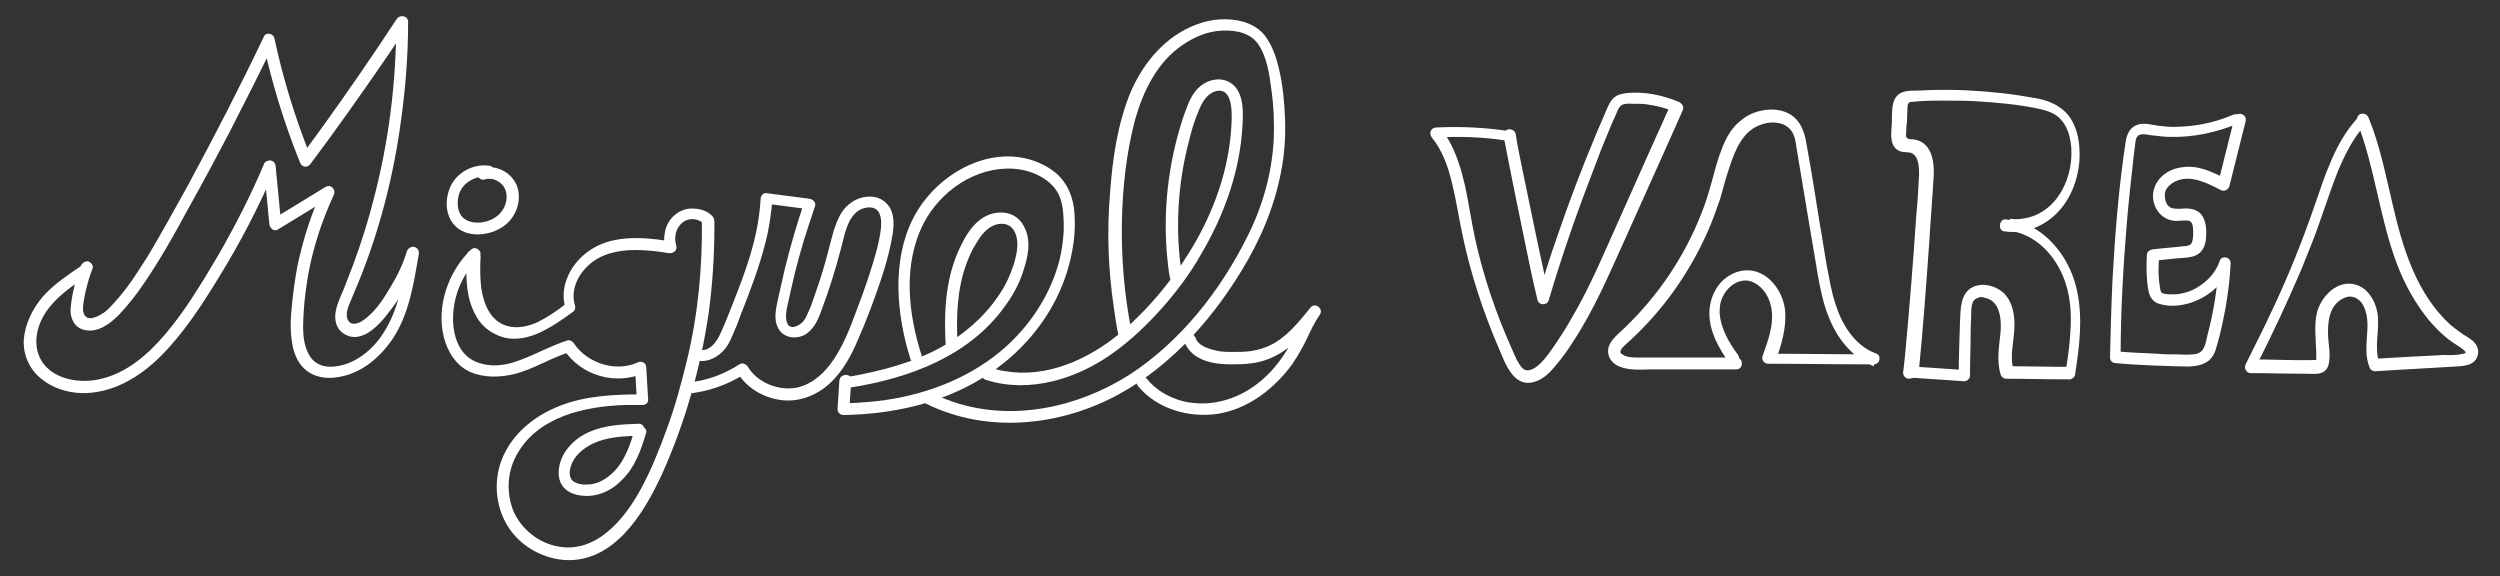
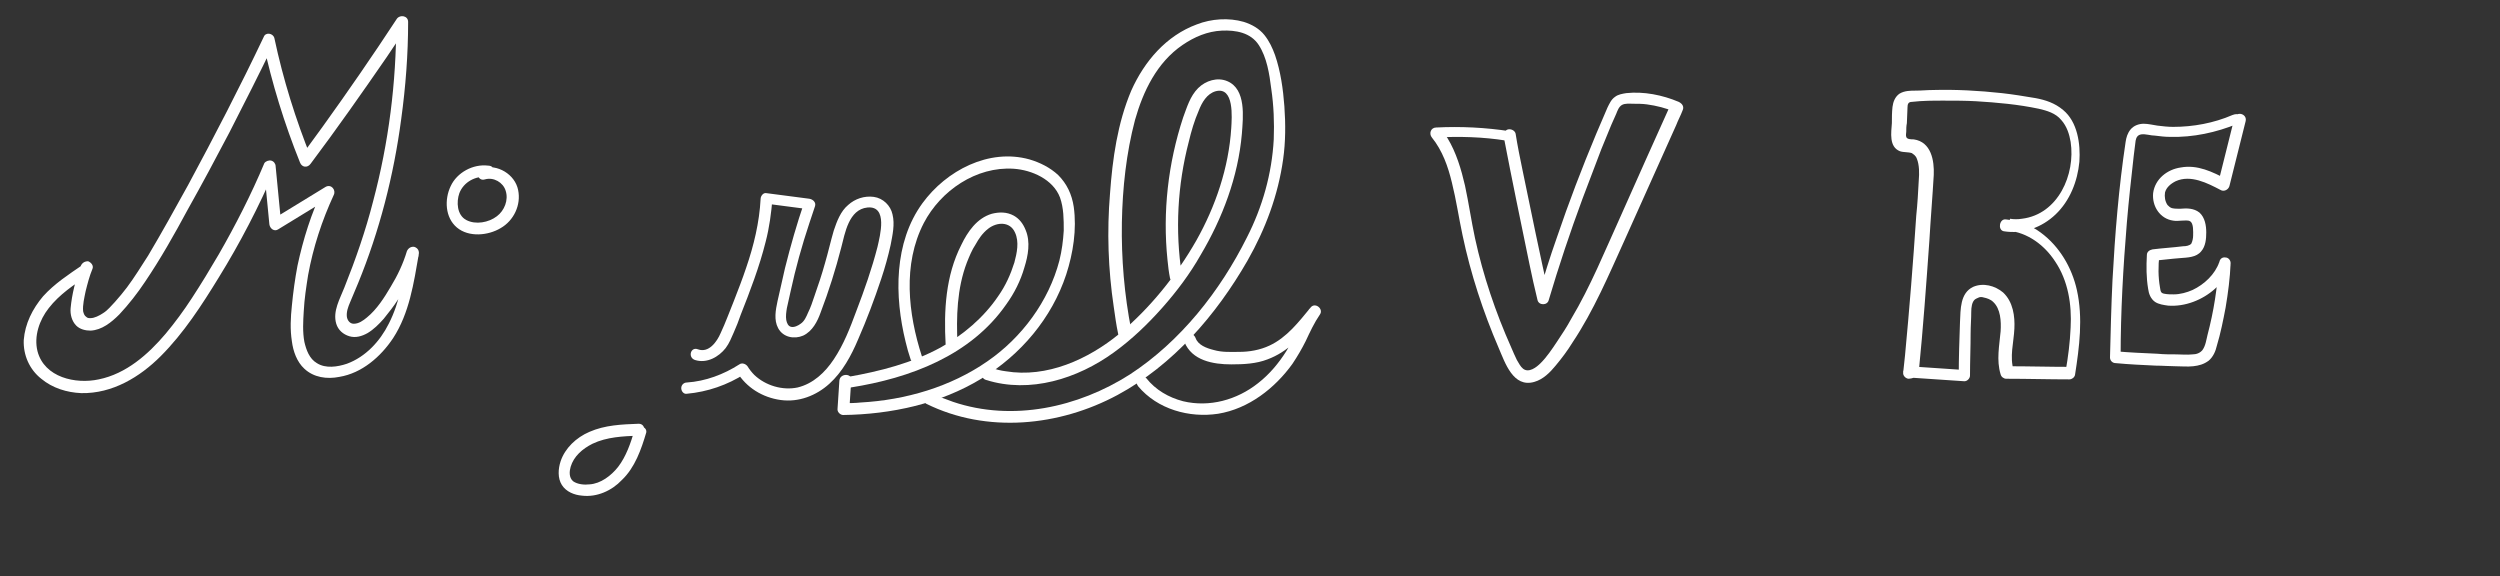
<svg xmlns="http://www.w3.org/2000/svg" version="1.1" id="Capa_1" x="0px" y="0px" viewBox="0 0 400 92.2" style="enable-background:new 0 0 400 92.2;" xml:space="preserve">
  <rect x="0" y="0" width="400" height="92.2" fill="#333333" stroke="none" />
  <style type="text/css">
	.st0{fill:#FFFFFF;}
</style>
  <path class="st0" d="M12.9,42.6c-0.8,2.1-1.4,4.5-1.6,6.7c-0.1,1,0.2,2.1,0.9,2.8c0.6,0.6,1.5,0.8,2.3,0.8c1.8-0.1,3.3-1.3,4.6-2.6  c1.5-1.6,2.9-3.4,4.1-5.2c2.5-3.7,4.7-7.6,6.8-11.5c2.3-4.1,4.5-8.2,6.7-12.4c2.4-4.7,4.8-9.4,7.1-14.2c-0.6-0.1-1.1-0.2-1.7-0.2  c1.4,6.5,3.4,13,5.9,19.2c0.3,0.8,1.2,0.9,1.7,0.2c4.2-5.6,8.2-11.3,12.2-17.1c1.1-1.6,2.2-3.3,3.3-5c-0.6-0.2-1.2-0.3-1.8-0.5  c0,9.6-1.2,19.2-3.7,28.6c-1.2,4.7-2.8,9.3-4.6,13.8c-0.7,1.8-1.9,3.8-1.3,5.8c0.3,1,1.1,1.7,2.1,2c1,0.3,2,0,2.9-0.5  c1-0.6,1.8-1.4,2.6-2.3c0.8-1,1.6-2,2.3-3.1c1.4-2.2,2.5-4.5,3.3-7c-0.6-0.2-1.2-0.3-1.8-0.5c-0.6,3.9-1.2,7.9-3,11.4  c-1.4,2.8-3.7,5.3-6.7,6.4c-1.5,0.5-3.4,0.8-4.8-0.1c-1.2-0.7-1.7-2.1-2-3.4c-0.3-1.6-0.2-3.3-0.1-4.9c0.1-2,0.4-3.9,0.7-5.8  c0.8-4.4,2.2-8.7,4.1-12.8c0.4-0.8-0.4-1.8-1.3-1.3c-2.8,1.7-5.7,3.5-8.5,5.2c0.5,0.3,0.9,0.5,1.4,0.8c-0.3-3.1-0.6-6.2-0.9-9.3  c0-0.4-0.3-0.8-0.7-0.9c-0.4-0.1-0.9,0.1-1.1,0.4c-2.1,5-4.6,9.9-7.3,14.6c-1.4,2.4-2.8,4.7-4.3,7c-1.3,2-2.7,3.9-4.2,5.7  c-2.8,3.3-6.3,6.4-10.7,7.3c-3.7,0.8-8.7-0.3-9.8-4.5c-0.6-2.4,0.3-5,1.8-6.9c1.7-2.2,4.1-3.8,6.4-5.3c1-0.7,0.1-2.3-1-1.6  c-2.2,1.5-4.5,3-6.3,5c-1.7,2-2.9,4.4-3.1,7c-0.1,2.4,0.9,4.7,2.8,6.2c1.8,1.5,4.1,2.2,6.4,2.3C18,63,22.4,60.3,25.7,57  c3.7-3.7,6.6-8.2,9.3-12.6c3.4-5.5,6.4-11.3,9-17.3c-0.6-0.2-1.2-0.3-1.8-0.5c0.3,3.1,0.6,6.2,0.9,9.3c0.1,0.7,0.8,1.2,1.4,0.8  c2.8-1.7,5.7-3.5,8.5-5.2c-0.4-0.4-0.9-0.9-1.3-1.3c-1.9,3.9-3.2,8.1-4.1,12.3c-0.4,2.1-0.7,4.3-0.9,6.4c-0.2,1.9-0.3,3.8,0,5.7  c0.2,1.6,0.8,3.3,2,4.4c1.5,1.4,3.6,1.7,5.6,1.3c3.6-0.6,6.6-3.2,8.6-6.2c2.6-4,3.3-8.8,4.1-13.4c0.1-0.5-0.1-1-0.7-1.2  c-0.5-0.1-1,0.2-1.2,0.7c-0.6,2-1.5,3.9-2.6,5.7c-1,1.7-2.2,3.6-3.8,4.9c-0.6,0.5-1.3,1-2.1,1c-0.6,0-1-0.5-1.1-1.1  c-0.1-0.8,0.2-1.6,0.5-2.3c0.4-1,0.9-2.1,1.3-3.1C60.7,37,63,28.1,64.2,19c0.7-5.1,1.1-10.3,1.1-15.5c0-1-1.3-1.2-1.8-0.5  c-3.8,5.8-7.8,11.6-11.9,17.3c-1.2,1.6-2.3,3.2-3.5,4.8c0.6,0.1,1.1,0.2,1.7,0.2c-2.5-6.2-4.5-12.6-5.9-19.2c-0.2-0.8-1.4-1-1.7-0.2  c-3.8,8-7.9,15.9-12.1,23.7c-2.1,3.8-4.2,7.6-6.4,11.3c-1.1,1.7-2.2,3.5-3.4,5.1c-0.6,0.8-1.2,1.5-1.9,2.3c-0.6,0.6-1.1,1.3-1.9,1.8  c-0.6,0.4-1.4,0.8-2,0.8c-0.3,0-0.5,0-0.7-0.2c-0.3-0.2-0.4-0.5-0.5-0.9c-0.1-1,0.2-2.2,0.4-3.2c0.3-1.2,0.6-2.4,1.1-3.6  c0.2-0.5-0.2-1-0.7-1.2C13.5,41.8,13.1,42.1,12.9,42.6L12.9,42.6z" />
  <path class="st0" d="M78.1,26.5c-2.4-0.3-5,1.1-6,3.3c-1,2.1-0.9,5,1,6.6c1.9,1.6,5,1.3,7,0.1c2.1-1.2,3.3-3.7,2.8-6.1  c-0.5-2.5-3.3-4.2-5.8-3.5c-1.2,0.3-0.7,2.2,0.5,1.8c1.4-0.4,2.9,0.5,3.3,1.8c0.5,1.5-0.2,3.2-1.4,4.1c-1.3,1-3.4,1.4-4.9,0.6  c-1.5-0.8-1.6-2.9-1.1-4.3c0.7-1.8,2.6-2.8,4.5-2.6c0.5,0.1,0.9-0.5,0.9-0.9C79.1,26.9,78.7,26.5,78.1,26.5L78.1,26.5z" />
-   <path class="st0" d="M74.7,40.9c-0.2,3.2-0.2,6.8,1.5,9.7c0.8,1.5,2.2,2.6,3.8,3.2c1.8,0.7,3.9,0.4,5.7-0.3c2.2-0.9,4.2-2.3,6.1-3.7  c0.2-0.2,0.3-0.6,0.2-0.9c-0.7-2.3,0.3-4.7,2-6.3c2-2,4.9-2.6,7.7-2.6c1.8,0,3.5,0.2,5.3,0.5c0.7,0.1,1.4-0.4,1.2-1.2  c-0.4-1.3-0.1-2.8,1-3.7c1-0.8,2.5-0.7,3.4,0.2c-0.1-0.2-0.2-0.4-0.3-0.7c0.1,7.6-0.6,15.2-2.4,22.6c-0.9,3.7-1.9,7.4-3.2,10.9  c-1.2,3.3-2.5,6.6-4.2,9.7c-2.6,4.8-7.2,10.4-13.4,9.1c-3-0.6-5.6-2.7-6.9-5.5c-1.2-2.9-1.1-6.2,0.4-9c3.3-6.2,10.9-7.9,17.4-8.1  c0.9,0,1.9,0,2.8,0c0.5,0,1-0.4,0.9-0.9c-0.1-1.7-0.2-3.4-0.3-5.1c0-0.8-0.8-1.1-1.4-0.8c-3.5,1.6-8.1,0.1-10.2-3.1  c-0.2-0.3-0.7-0.6-1.1-0.4c-2.5,0.8-4.8,2.1-7.2,3c-2,0.8-4.2,1.3-6.4,0.7c-4.6-1.1-5.2-6.6-4.2-10.5c0.6-2.4,1.9-4.7,3.7-6.4  c0.9-0.9-0.5-2.2-1.3-1.3c-3.6,3.5-5.5,9-4.3,13.9c0.6,2.4,2,4.6,4.2,5.6c2.3,1,4.9,0.9,7.3,0.3c3-0.8,5.7-2.6,8.8-3.5  c-0.4-0.1-0.7-0.3-1.1-0.4c2.7,4.2,8.3,5.8,12.8,3.8c-0.5-0.3-0.9-0.5-1.4-0.8c0.1,1.7,0.2,3.4,0.3,5.1c0.3-0.3,0.6-0.6,0.9-0.9  c-4.5,0-9.2,0.2-13.4,1.9c-3.5,1.4-6.7,3.8-8.5,7.2c-1.9,3.5-1.9,7.9,0,11.4c1.8,3.4,5.5,5.7,9.4,6c7.9,0.5,12.7-7.4,15.6-13.7  c3.7-8.2,6.2-17,7.5-25.9c0.6-4.5,0.9-9.1,0.9-13.6c0-0.6,0.1-1.3-0.3-1.8c-0.3-0.3-0.7-0.6-1.1-0.8c-0.9-0.4-1.8-0.5-2.8-0.4  c-1.9,0.3-3.4,1.9-3.7,3.7c-0.2,0.9-0.2,1.9,0.1,2.8c0.4-0.4,0.8-0.8,1.2-1.2c-3.4-0.6-7.1-1-10.5,0c-2.9,0.9-5.4,3-6.5,5.9  c-0.6,1.5-0.7,3.2-0.2,4.8c0.1-0.3,0.2-0.6,0.2-0.9c-1.4,1.1-3,2.2-4.6,3c-1.5,0.7-3.2,1.1-4.8,0.7c-2.8-0.7-3.9-3.5-4.3-6.1  c-0.2-1.7-0.2-3.4-0.1-5.1C76.6,39.7,74.7,39.7,74.7,40.9L74.7,40.9z" />
  <path class="st0" d="M111.2,57.6c1.9,0.6,3.8-0.5,4.9-1.9c0.6-0.8,0.9-1.6,1.3-2.5c0.4-0.9,0.8-1.9,1.1-2.8c1.5-3.8,3-7.7,4-11.7  c0.6-2.3,0.9-4.6,1.1-7c-0.3,0.3-0.6,0.6-0.9,0.9c2.3,0.3,4.6,0.6,6.9,0.9c-0.3-0.4-0.6-0.8-0.9-1.2c-1.2,3.5-2.2,7-3.1,10.6  c-0.4,1.8-0.8,3.5-1.2,5.3c-0.3,1.4-0.6,3,0.1,4.3c0.8,1.5,2.6,1.8,4,1.2c1.5-0.7,2.3-2.3,2.8-3.7c1.3-3.4,2.4-6.9,3.3-10.4  c0.6-2.3,1.2-6.1,4.2-6.4c3.3-0.3,2,4.5,1.6,6.3c-0.9,3.5-2.1,6.9-3.4,10.3c-1,2.7-2,5.3-3.6,7.7c-1.4,2.1-3.3,3.9-5.8,4.5  c-2.4,0.5-5.1-0.3-6.9-2c-0.4-0.4-0.8-0.9-1.1-1.4c-0.3-0.4-0.9-0.6-1.3-0.3c-2.5,1.6-5.4,2.7-8.4,2.9c-0.5,0-0.9,0.4-0.9,0.9  c0,0.5,0.4,1,0.9,0.9c3.3-0.3,6.5-1.4,9.3-3.2c-0.4-0.1-0.9-0.2-1.3-0.3c1.5,2.5,4.1,4.1,7,4.5c2.9,0.4,5.7-0.7,7.8-2.6  c2.1-1.9,3.5-4.5,4.6-7.1c1.4-3.2,2.6-6.4,3.7-9.7c0.6-1.8,1.1-3.6,1.5-5.4c0.3-1.6,0.7-3.3,0.3-4.9c-0.3-1.4-1.5-2.6-3-2.8  c-1.5-0.2-3,0.3-4.1,1.3c-1.2,1-1.8,2.6-2.3,4.1c-0.5,1.7-0.9,3.5-1.4,5.2c-0.5,1.8-1.1,3.6-1.7,5.3c-0.3,0.9-0.6,1.8-1,2.6  c-0.3,0.7-0.6,1.4-1.2,1.8c-0.4,0.3-1,0.6-1.5,0.5c-0.5-0.1-0.7-0.6-0.8-1.1c-0.1-0.6,0-1.3,0.1-1.9c0.2-0.9,0.4-1.8,0.6-2.7  c0.8-3.7,1.8-7.3,3-10.9c0.3-0.9,0.6-1.8,0.9-2.7c0.2-0.6-0.3-1.1-0.9-1.2c-2.3-0.3-4.6-0.6-6.9-0.9c-0.5-0.1-0.9,0.5-0.9,0.9  c-0.2,3.8-1.1,7.5-2.3,11c-0.6,1.8-1.3,3.6-2,5.4c-0.7,1.7-1.3,3.4-2.1,5.1c-0.6,1.4-1.9,3.2-3.6,2.6  C110.5,55.4,110,57.2,111.2,57.6L111.2,57.6z" />
  <path class="st0" d="M136.1,62c9.5-1.5,19.2-5.1,24.9-13.3c1.3-1.8,2.3-3.8,2.9-5.9c0.6-1.9,1-4.1,0.2-6c-0.4-1-1-1.8-1.9-2.3  c-1.1-0.6-2.3-0.6-3.5-0.3c-2.4,0.7-3.9,2.9-4.9,5c-2.5,4.9-2.8,10.5-2.5,15.9c0,1.2,1.9,1.2,1.9,0c-0.2-4.4-0.1-8.9,1.5-13.1  c0.4-1,0.8-2,1.4-2.9c0.5-0.9,1.1-1.8,2-2.5c1.4-1.1,3.5-1.2,4.3,0.6c0.7,1.5,0.3,3.3-0.1,4.8c-0.6,1.9-1.4,3.7-2.6,5.4  c-2.3,3.4-5.6,6.2-9.2,8.2c-4.6,2.5-9.7,3.8-14.8,4.7c-0.5,0.1-0.8,0.7-0.7,1.2C135.1,61.9,135.6,62.1,136.1,62L136.1,62z" />
  <path class="st0" d="M134.3,60.9c-0.1,1.5-0.2,3-0.3,4.6c0,0.5,0.5,0.9,0.9,0.9c7.7-0.1,15.5-1.8,22.1-5.8  c6.3-3.8,11.3-9.7,13.6-16.7c1.1-3.4,1.7-7.2,1.2-10.8c-0.3-2-1.1-3.7-2.5-5.1c-1.3-1.2-2.9-2-4.6-2.5c-6.5-1.8-13.3,1.8-17.1,7  c-4.6,6.3-4.5,14.9-2.7,22.2c0.2,0.9,0.5,1.9,0.8,2.8c0.4,1.1,2.2,0.7,1.8-0.5c-2.2-6.8-3.1-14.7,0.3-21.3c2.7-5.2,8.4-9.1,14.4-8.7  c2.9,0.2,6.3,1.7,7.4,4.6c0.6,1.7,0.6,3.5,0.6,5.3c-0.1,1.6-0.3,3.2-0.7,4.8c-1.7,6.5-6,12.3-11.5,16.1c-5.9,4.1-13.1,6.2-20.3,6.6  c-0.9,0.1-1.8,0.1-2.7,0.1c0.3,0.3,0.6,0.6,0.9,0.9c0.1-1.5,0.2-3,0.3-4.6C136.3,59.7,134.4,59.7,134.3,60.9L134.3,60.9z" />
  <path class="st0" d="M157.8,60.8c7,2.2,14.6-0.2,20.4-4.4c2.9-2.1,5.4-4.5,7.8-7.2c2.3-2.6,4.4-5.4,6.1-8.4c3.5-5.9,6-12.5,6.6-19.4  c0.2-2.7,0.7-7.1-2.3-8.4c-1.6-0.7-3.5-0.1-4.7,1.1c-1.3,1.3-1.8,3.1-2.4,4.7c-2.4,7.3-3.3,15.1-2.5,22.8c0.1,1,0.2,1.9,0.4,2.9  c0.1,0.5,0.7,0.8,1.2,0.7c0.5-0.1,0.7-0.7,0.7-1.2c-1.1-7.1-0.7-14.4,1.1-21.3c0.4-1.7,0.9-3.4,1.6-5c0.5-1.3,1.3-2.7,2.7-3.1  c3-0.8,2.6,4.2,2.5,5.9c-0.4,6.3-2.5,12.5-5.6,18c-3.2,5.6-7.4,10.8-12.3,14.9c-5,4.1-11.6,7.1-18.2,6c-0.8-0.1-1.6-0.3-2.4-0.6  C157.1,58.7,156.6,60.5,157.8,60.8L157.8,60.8z" />
  <path class="st0" d="M181,52.8c-1.1-5.6-1.6-11.4-1.5-17.2c0.1-5.5,0.7-11.1,2.1-16.4c1.3-4.6,3.5-9.2,7.6-12c1.9-1.3,4-2.2,6.3-2.3  c2.2-0.1,4.6,0.3,5.9,2.3c1.3,2,1.7,4.6,2,7c0.4,2.7,0.5,5.4,0.4,8.1c-0.3,5.5-1.8,10.8-4.3,15.7c-4.3,8.6-10.6,16.6-18.7,21.9  c-8.3,5.3-18.8,7.6-28.3,4.4c-1.1-0.4-2.2-0.8-3.3-1.3c-0.5-0.2-1-0.1-1.3,0.3c-0.2,0.4-0.1,1.1,0.3,1.3c9.7,4.8,21.3,3.6,30.6-1.4  c8.9-4.8,15.8-12.8,20.8-21.5c2.9-5.1,4.9-10.5,5.7-16.2c0.4-2.8,0.4-5.7,0.2-8.5c-0.2-2.7-0.6-5.6-1.5-8.2  c-0.4-1.1-0.9-2.2-1.7-3.2c-0.8-1-2-1.7-3.3-2.1c-2.4-0.7-5.2-0.5-7.5,0.4c-4.9,1.8-8.4,5.9-10.5,10.6c-2.2,5.2-3,10.9-3.4,16.5  c-0.5,6-0.3,12.1,0.6,18.1c0.2,1.4,0.4,2.9,0.7,4.3c0.1,0.5,0.7,0.8,1.2,0.7C180.9,53.8,181.1,53.3,181,52.8L181,52.8z" />
  <path class="st0" d="M189.5,54.7c1.2,3,4.6,3.6,7.5,3.6c2,0,4-0.1,5.8-0.8c1.6-0.6,3-1.5,4.3-2.7c1.4-1.3,2.7-2.8,3.9-4.3  c-0.5-0.4-1-0.8-1.5-1.1c-1.5,2.1-2.3,4.6-3.7,6.8c-1.2,1.9-2.7,3.7-4.5,5.1c-3.4,2.7-7.8,3.9-12,2.9c-2.3-0.6-4.4-1.8-5.9-3.7  c-0.3-0.4-1-0.3-1.3,0c-0.4,0.4-0.3,0.9,0,1.3c3.1,3.7,8.2,5.1,12.8,4.4c4.9-0.8,9.1-4.1,11.9-8c0.8-1.2,1.5-2.4,2.1-3.6  c0.7-1.5,1.4-3,2.3-4.3c0.6-0.9-0.8-2-1.5-1.1c-1.9,2.3-3.8,4.8-6.6,6.1c-1.5,0.7-3.2,1-4.8,1c-1.4,0-2.7,0.1-4.1-0.3  c-1.2-0.3-2.5-0.8-2.9-1.9c-0.2-0.5-0.6-0.8-1.2-0.7C189.7,53.6,189.3,54.2,189.5,54.7L189.5,54.7z" />
  <path class="st0" d="M241.6,21c-3.9-0.6-7.9-0.8-11.8-0.6c-0.9,0-1.2,1-0.7,1.6c1.7,2.1,2.6,4.7,3.2,7.2c0.7,2.8,1.1,5.6,1.7,8.4  c1.3,6.2,3.3,12.3,5.8,18.1c1,2.3,2.3,6.4,5.7,5.4c1.4-0.4,2.5-1.5,3.4-2.6c1-1.2,1.9-2.4,2.7-3.7c3.4-5.1,5.8-10.8,8.3-16.3  c2.8-6.2,5.5-12.3,8.3-18.5c0.3-0.8,0.7-1.5,1-2.3c0.3-0.6,0-1.1-0.6-1.4c-2.6-1.1-5.6-1.7-8.4-1.4c-0.6,0.1-1.3,0.2-1.8,0.6  c-0.6,0.4-0.9,1.1-1.2,1.7c-0.6,1.4-1.2,2.8-1.8,4.2c-2.3,5.5-4.4,11-6.3,16.6c-1.1,3.1-2.1,6.3-3,9.5c0.6,0,1.2,0,1.8,0  c-1.5-6.7-2.9-13.5-4.3-20.3c-0.4-1.9-0.8-3.9-1.1-5.8c-0.1-0.5-0.7-0.8-1.2-0.7c-0.5,0.1-0.8,0.7-0.7,1.2  c1.3,6.8,2.7,13.5,4.1,20.3c0.4,1.9,0.8,3.8,1.3,5.8c0.2,0.9,1.6,0.9,1.8,0c1.6-5.4,3.4-10.8,5.4-16.2c1-2.6,2-5.3,3-7.9  c0.5-1.3,1.1-2.6,1.6-3.9c0.3-0.6,0.5-1.2,0.8-1.8c0.2-0.5,0.4-1.1,0.9-1.4c0.5-0.3,1.3-0.2,1.8-0.2c0.7,0,1.5,0,2.2,0.1  c1.5,0.2,3.1,0.6,4.5,1.2c-0.2-0.5-0.4-0.9-0.6-1.4c-2.7,6-5.4,12-8.1,18.1c-2.5,5.5-4.8,11.2-7.9,16.4c-0.7,1.3-1.5,2.5-2.3,3.7  c-0.8,1.2-1.6,2.4-2.6,3.4c-0.7,0.7-1.9,1.6-2.8,0.9c-0.4-0.3-0.7-0.9-1-1.4c-0.3-0.6-0.6-1.3-0.9-2c-2.5-5.6-4.5-11.5-5.8-17.5  c-0.6-2.8-1-5.6-1.6-8.4c-0.6-2.6-1.4-5.3-2.8-7.6c-0.4-0.6-0.8-1.1-1.2-1.7c-0.2,0.5-0.4,1.1-0.7,1.6c3.8-0.2,7.6-0.1,11.3,0.5  c0.5,0.1,1-0.1,1.2-0.7C242.4,21.7,242.1,21,241.6,21L241.6,21z" />
-   <path class="st0" d="M278.1,56.8c-2.2-2.9-4.5-7.4-1.6-10.6c1.1-1.2,2.7-1.7,4.1-1c1.6,0.8,2.5,2.4,2.8,4c0.5,2.6-0.5,5.3-1.4,7.8  c-0.2,0.6,0.3,1.2,0.9,1.2c5.6,0,11.2,0.1,16.9,0.1c0.5,0,0.9-0.4,0.9-0.8c0.1-0.5-0.2-0.9-0.7-1c-3.3-1.3-5.3-4.6-6.3-7.8  c-0.7-2-1-4.1-1.4-6.1c-0.4-2.2-0.7-4.4-1.1-6.6c-0.7-4.4-1.4-8.8-2.2-13.2c-0.3-1.7-0.9-3.4-2.4-4.4c-1.2-0.8-2.8-1-4.2-0.8  c-1.5,0.2-2.9,0.8-4,1.8c-1.4,1.1-2.3,2.8-2.9,4.4c-0.7,1.7-1.1,3.4-1.6,5.2c-0.5,1.8-1,3.5-1.7,5.2c-2.7,6.9-6.9,13.1-12.2,18.2  c-1.2,1.2-3.2,2.5-2.6,4.5c0.5,1.6,2.3,2.1,3.8,2.2c1,0.1,2,0,3,0c1.1,0,2.3,0,3.4,0c2.3,0,4.5,0,6.8,0c1.1,0,2.3,0,3.4,0  c1.2,0,1.2-1.9,0-1.9c-4.4,0-8.7,0-13.1,0c-1,0-2.1,0-3.1,0c-0.6,0-1.2-0.1-1.7-0.3c-0.2-0.1-0.4-0.3-0.5-0.3  c-0.1-0.1-0.2-0.3-0.1-0.5c0.1-0.3,0.4-0.6,0.6-0.8c0.3-0.3,0.7-0.6,1-0.9c5.3-4.9,9.5-10.9,12.4-17.5c0.7-1.6,1.3-3.3,1.9-5  c0.5-1.7,0.9-3.4,1.5-5.1c0.9-2.8,2.2-6,5.2-6.9c1.1-0.4,2.4-0.4,3.4,0c0.5,0.2,1,0.6,1.3,1c0.5,0.7,0.7,1.6,0.8,2.5  c0.7,4.2,1.4,8.4,2.1,12.6c0.4,2.2,0.7,4.3,1.1,6.5c0.3,2,0.7,4,1.2,5.9c1,3.5,2.7,6.8,5.8,9c0.7,0.5,1.4,0.9,2.2,1.2  c0.1-0.6,0.2-1.2,0.3-1.9c-5.6,0-11.2-0.1-16.9-0.1c0.3,0.4,0.6,0.8,0.9,1.2c0.9-2.6,1.8-5.4,1.5-8.3c-0.3-2.2-1.5-4.3-3.4-5.5  c-2-1.2-4.3-0.9-6.1,0.5c-1.7,1.3-2.6,3.5-2.6,5.6c0,3,1.5,5.6,3.2,8c0.3,0.4,0.8,0.6,1.3,0.3C278.2,57.9,278.4,57.3,278.1,56.8  L278.1,56.8z" />
  <path class="st0" d="M307,59.5c0.7-7,1.2-14,1.7-21c0.2-3.5,0.5-7,0.7-10.5c0.1-2.3-0.4-5.3-3.2-5.7c-0.4,0-1.1,0-1.2-0.4  c-0.1-0.3,0-0.6,0-0.8c0-0.5,0-0.9,0.1-1.4c0-0.8,0.1-1.7,0.1-2.5c0-0.5,0.1-0.9,0.7-0.9c1.7-0.2,3.4-0.2,5.1-0.2  c1.7,0,3.5,0,5.2,0.1c3.3,0.2,6.7,0.5,10,1.2c1.3,0.3,2.7,0.7,3.6,1.8c0.9,1,1.3,2.3,1.5,3.5c0.8,5.2-2,11.6-7.8,12.3  c-0.6,0.1-1.3,0.1-1.9,0c-0.1,0.6-0.2,1.2-0.3,1.9c3.1,0.3,5.8,2.3,7.5,4.9c2.1,3.1,2.7,6.9,2.5,10.6c-0.1,2.4-0.4,4.7-0.8,7  c0.3-0.2,0.6-0.5,0.9-0.7c-3.4,0-6.8-0.1-10.1-0.1c0.3,0.2,0.6,0.5,0.9,0.7c-0.7-2.2,0-4.5,0.1-6.7c0.1-2-0.2-4.3-1.8-5.8  c-1.3-1.1-3.2-1.6-4.8-0.9c-2.1,1-2,3.6-2.1,5.6c-0.1,2.9-0.2,5.7-0.2,8.6c0.3-0.3,0.6-0.6,0.9-0.9c-3-0.2-6-0.4-8.9-0.6  c-0.5,0-0.9,0.5-0.9,0.9c0,0.5,0.4,0.9,0.9,0.9c3,0.2,6,0.4,8.9,0.6c0.5,0,0.9-0.5,0.9-0.9c0-2.3,0.1-4.5,0.1-6.8  c0-1.1,0.1-2.3,0.1-3.4c0-0.7,0.1-1.6,0.6-2c0.2-0.1,0.3-0.2,0.6-0.3c0.2-0.1,0.5-0.1,0.8,0c0.5,0.1,1.1,0.3,1.5,0.7  c1.2,1.1,1.3,3.1,1.2,4.7c-0.2,2.3-0.7,4.6,0,6.9c0.1,0.4,0.5,0.7,0.9,0.7c3.4,0,6.8,0.1,10.1,0.1c0.4,0,0.8-0.3,0.9-0.7  c0.7-4.5,1.3-9.1,0.3-13.6c-0.8-3.6-2.8-7-5.8-9.2c-1.6-1.2-3.6-1.9-5.6-2.1c-1-0.1-1.3,1.7-0.3,1.9c3.1,0.5,6.1-0.6,8.3-2.7  c2.3-2.2,3.5-5.3,3.8-8.4c0.2-2.9-0.3-6.4-2.6-8.3c-1.3-1.1-2.8-1.6-4.4-1.9c-1.8-0.3-3.6-0.6-5.4-0.8c-3.7-0.4-7.3-0.6-11-0.5  c-0.9,0-1.8,0.1-2.8,0.1c-0.8,0-1.8,0-2.6,0.5c-0.7,0.5-1,1.3-1.1,2.1c-0.1,0.9-0.1,1.7-0.1,2.6c-0.1,1.5-0.5,3.8,1.3,4.5  c0.6,0.2,1.3,0.1,1.9,0.3c0.1,0.1,0.3,0.2,0.4,0.3c0.1,0.1,0.3,0.3,0.4,0.6c0.4,1,0.4,2.3,0.3,3.5c-0.1,1.9-0.2,3.7-0.4,5.6  c-0.5,7.5-1.1,15-1.8,22.4c-0.1,0.9-0.2,1.9-0.3,2.8c0,0.5,0.5,0.9,0.9,0.9C306.6,60.5,306.9,60,307,59.5L307,59.5z" />
  <path class="st0" d="M357.2,18.4c-3,1.3-6.3,1.9-9.5,1.9c-0.8,0-1.7-0.1-2.5-0.2c-0.7-0.1-1.5-0.3-2.2-0.3c-0.8,0-1.6,0.3-2.1,0.9  c-0.5,0.6-0.7,1.3-0.8,2c-1.1,7.3-1.7,14.7-2.1,22.1c-0.2,4.1-0.3,8.3-0.4,12.4c0,0.5,0.4,0.9,0.9,0.9c2.1,0.2,4.3,0.3,6.4,0.4  c1.1,0,2.2,0.1,3.2,0.1c0.9,0,1.9,0.1,2.8,0c0.9-0.1,1.7-0.3,2.5-0.9c0.7-0.6,1.1-1.5,1.3-2.4c0.6-2,1-4,1.4-6.1  c0.4-2.4,0.7-4.7,0.8-7.1c0-0.5-0.4-0.9-0.8-0.9c-0.5-0.1-0.9,0.2-1,0.7c-0.7,2-2.4,3.6-4.3,4.5c-0.9,0.4-2,0.7-3,0.7  c-0.5,0-1,0-1.5-0.1c-0.6-0.1-0.6-0.4-0.7-1c-0.3-1.7-0.3-3.4-0.1-5.2c-0.3,0.3-0.6,0.6-0.9,0.9c1.4-0.1,2.8-0.3,4.2-0.4  c1.2-0.1,2.6-0.1,3.4-1.1c0.7-0.8,0.8-2,0.8-3c0-1.1-0.2-2.4-1.1-3.2c-0.9-0.7-2-0.7-3.1-0.6c-0.4,0-0.9,0-1.3-0.1  c-0.3-0.1-0.5-0.3-0.7-0.5c-0.4-0.6-0.5-1.3-0.4-2c0.2-0.8,0.9-1.4,1.7-1.8c2.4-1.1,5.1,0.3,7.2,1.4c0.5,0.3,1.2,0,1.4-0.6  c0.9-3.5,1.7-6.9,2.6-10.4c0.3-1.2-1.5-1.7-1.8-0.5c-0.9,3.5-1.7,6.9-2.6,10.4c0.5-0.2,0.9-0.4,1.4-0.6c-2.3-1.2-4.7-2.4-7.4-1.9  c-2.1,0.3-4.1,1.8-4.4,4.1c-0.2,2.1,1.1,4.1,3.2,4.4c0.5,0.1,1,0,1.4,0c0.4,0,1-0.1,1.3,0.1c0.6,0.3,0.5,1.7,0.5,2.3  c0,0.4-0.1,0.9-0.3,1.3c-0.3,0.3-0.8,0.4-1.3,0.4c-1.6,0.2-3.3,0.3-4.9,0.5c-0.5,0.1-0.9,0.4-0.9,0.9c-0.1,1.8-0.1,3.6,0.2,5.4  c0.1,0.8,0.4,1.6,1.1,2.1c0.6,0.4,1.4,0.5,2.1,0.6c2.7,0.2,5.5-0.9,7.5-2.7c1.2-1.1,2-2.4,2.5-3.8c-0.6-0.1-1.2-0.2-1.9-0.3  c-0.2,3.9-0.8,7.7-1.8,11.5c-0.2,0.8-0.3,1.7-0.8,2.4c-0.4,0.5-1,0.7-1.6,0.7c-0.9,0.1-1.8,0-2.6,0c-1,0-2,0-3-0.1  c-2.3-0.1-4.5-0.2-6.8-0.4c0.3,0.3,0.6,0.6,0.9,0.9c0-7.2,0.4-14.3,1-21.5c0.3-3.6,0.7-7.1,1.1-10.7c0.1-0.8,0.2-1.6,0.3-2.4  c0.1-0.5,0.3-0.9,0.9-1c0.7-0.1,1.5,0.2,2.2,0.2c0.8,0.1,1.6,0.2,2.4,0.2c3.7,0.1,7.4-0.7,10.8-2.1c0.5-0.2,0.6-0.9,0.3-1.3  C358.2,18.2,357.7,18.2,357.2,18.4L357.2,18.4z" />
-   <path class="st0" d="M377.2,18.9c-3.6,3.9-5.2,9.2-6.9,14.1c-1.9,5.5-4.1,11-6.6,16.3c-1.4,3-2.9,6-4.4,9c-0.3,0.6,0.1,1.4,0.8,1.4  c3,0,6.1,0.1,9.1,0.1c0.7,0,1.4,0.1,2.1-0.1c0.7-0.2,1.2-0.8,1.3-1.5c0.3-1.4,0-2.9-0.1-4.3c-0.1-2.3,0.1-5.1,2.5-6.2  c0.8-0.4,1.6-0.3,2.3,0.2c0.7,0.5,1.1,1.4,1.3,2.3c0.3,1.3,0.2,2.5,0.1,3.8c-0.1,1.6-0.2,3.2,0.4,4.7c0.1,0.4,0.5,0.7,0.9,0.7  c4.5-0.3,9-0.5,13.6-0.8c0.8-0.1,1.7-0.2,2.3-0.8c0.7-0.7,0.8-1.8,0.3-2.6c-0.5-0.8-1.3-1.2-2.1-1.7c-0.7-0.5-1.4-1-2-1.5  c-5.5-5-7.7-12.4-9.3-19.4c-1.1-4.6-2-9.3-3.8-13.7c-0.2-0.5-0.6-0.8-1.2-0.7c-0.5,0.1-0.8,0.7-0.7,1.2c2.9,7.4,3.6,15.4,6.4,22.8  c1.2,3.2,2.9,6.3,5.1,9c1.1,1.3,2.3,2.5,3.7,3.5c0.6,0.4,1.3,0.8,1.9,1.3c0.1,0.1,0.3,0.3,0.3,0.4c0,0.1,0,0.1-0.1,0.1  c-0.1,0.1-0.2,0.1-0.4,0.1c-1,0.3-2.1,0.2-3.1,0.2c-1.2,0.1-2.4,0.1-3.7,0.2c-2.5,0.1-4.9,0.3-7.4,0.4c0.3,0.2,0.6,0.5,0.9,0.7  c-0.9-2.6,0.1-5.3-0.3-8c-0.4-2.2-1.8-4.5-4.3-4.7c-2.5-0.2-4.6,2.1-5.3,4.3c-0.4,1.4-0.4,3-0.3,4.4c0,0.8,0.1,1.6,0.1,2.4  c0,0.3,0,0.7,0,1c0,0,0,0.1,0,0.1c0,0,0.1,0,0.1,0c0,0-0.1,0-0.2,0c-3.5,0.1-7-0.1-10.5-0.1c0.3,0.5,0.5,0.9,0.8,1.4  c2.7-5.2,5.2-10.6,7.5-16c1.1-2.7,2.2-5.4,3.1-8.1c0.9-2.5,1.7-5,2.7-7.5c1.1-2.6,2.4-5.2,4.3-7.3C379.4,19.3,378,18,377.2,18.9  L377.2,18.9z" />
  <path class="st0" d="M101.5,68.9c-0.6,2-1.3,4.1-2.6,5.8c-1.1,1.4-2.8,2.7-4.6,2.8c-0.8,0.1-1.9,0-2.6-0.5c-0.7-0.6-0.6-1.6-0.4-2.3  c0.5-1.7,1.9-2.9,3.5-3.7c2.3-1.1,4.9-1.2,7.4-1.3c1.2,0,1.2-1.9,0-1.9c-2.7,0.1-5.4,0.2-7.9,1.3c-2.1,0.9-3.9,2.6-4.6,4.7  c-0.4,1.2-0.5,2.7,0.2,3.8c0.7,1.1,2,1.6,3.2,1.7c2.4,0.3,4.8-0.8,6.4-2.5c2.1-2,3.1-4.9,3.9-7.6C103.6,68.2,101.8,67.7,101.5,68.9  L101.5,68.9z" />
</svg>